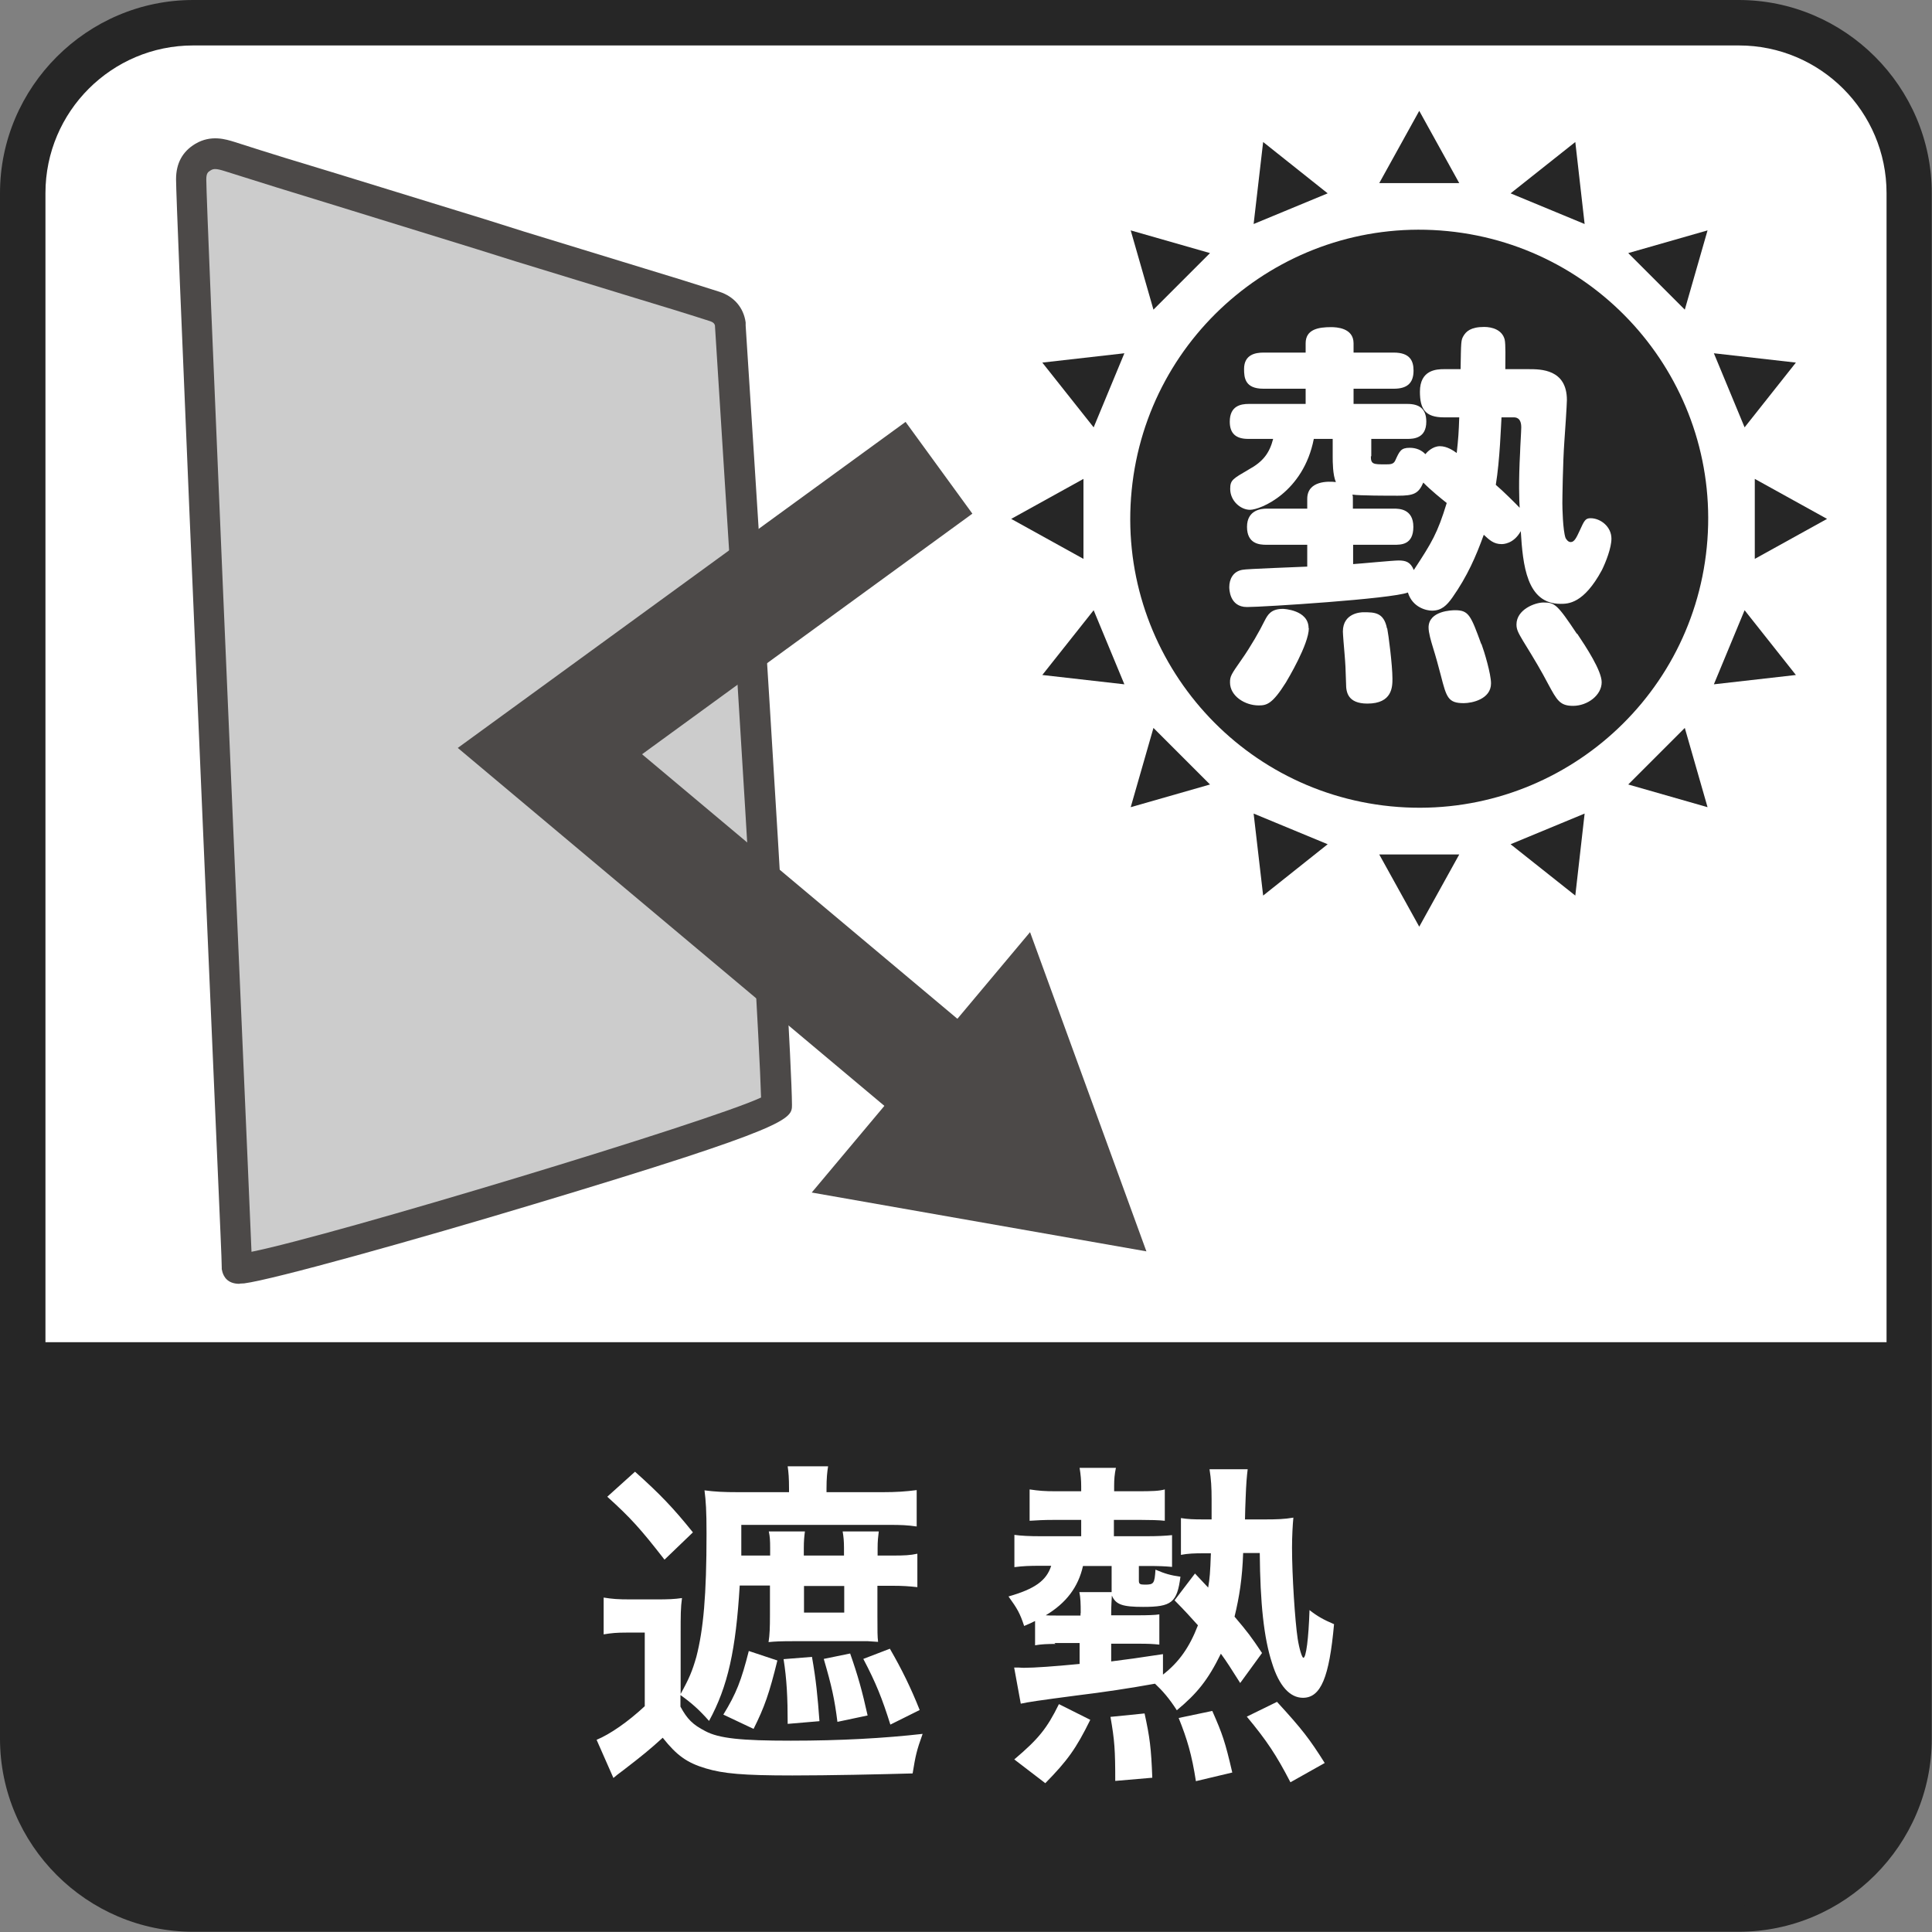
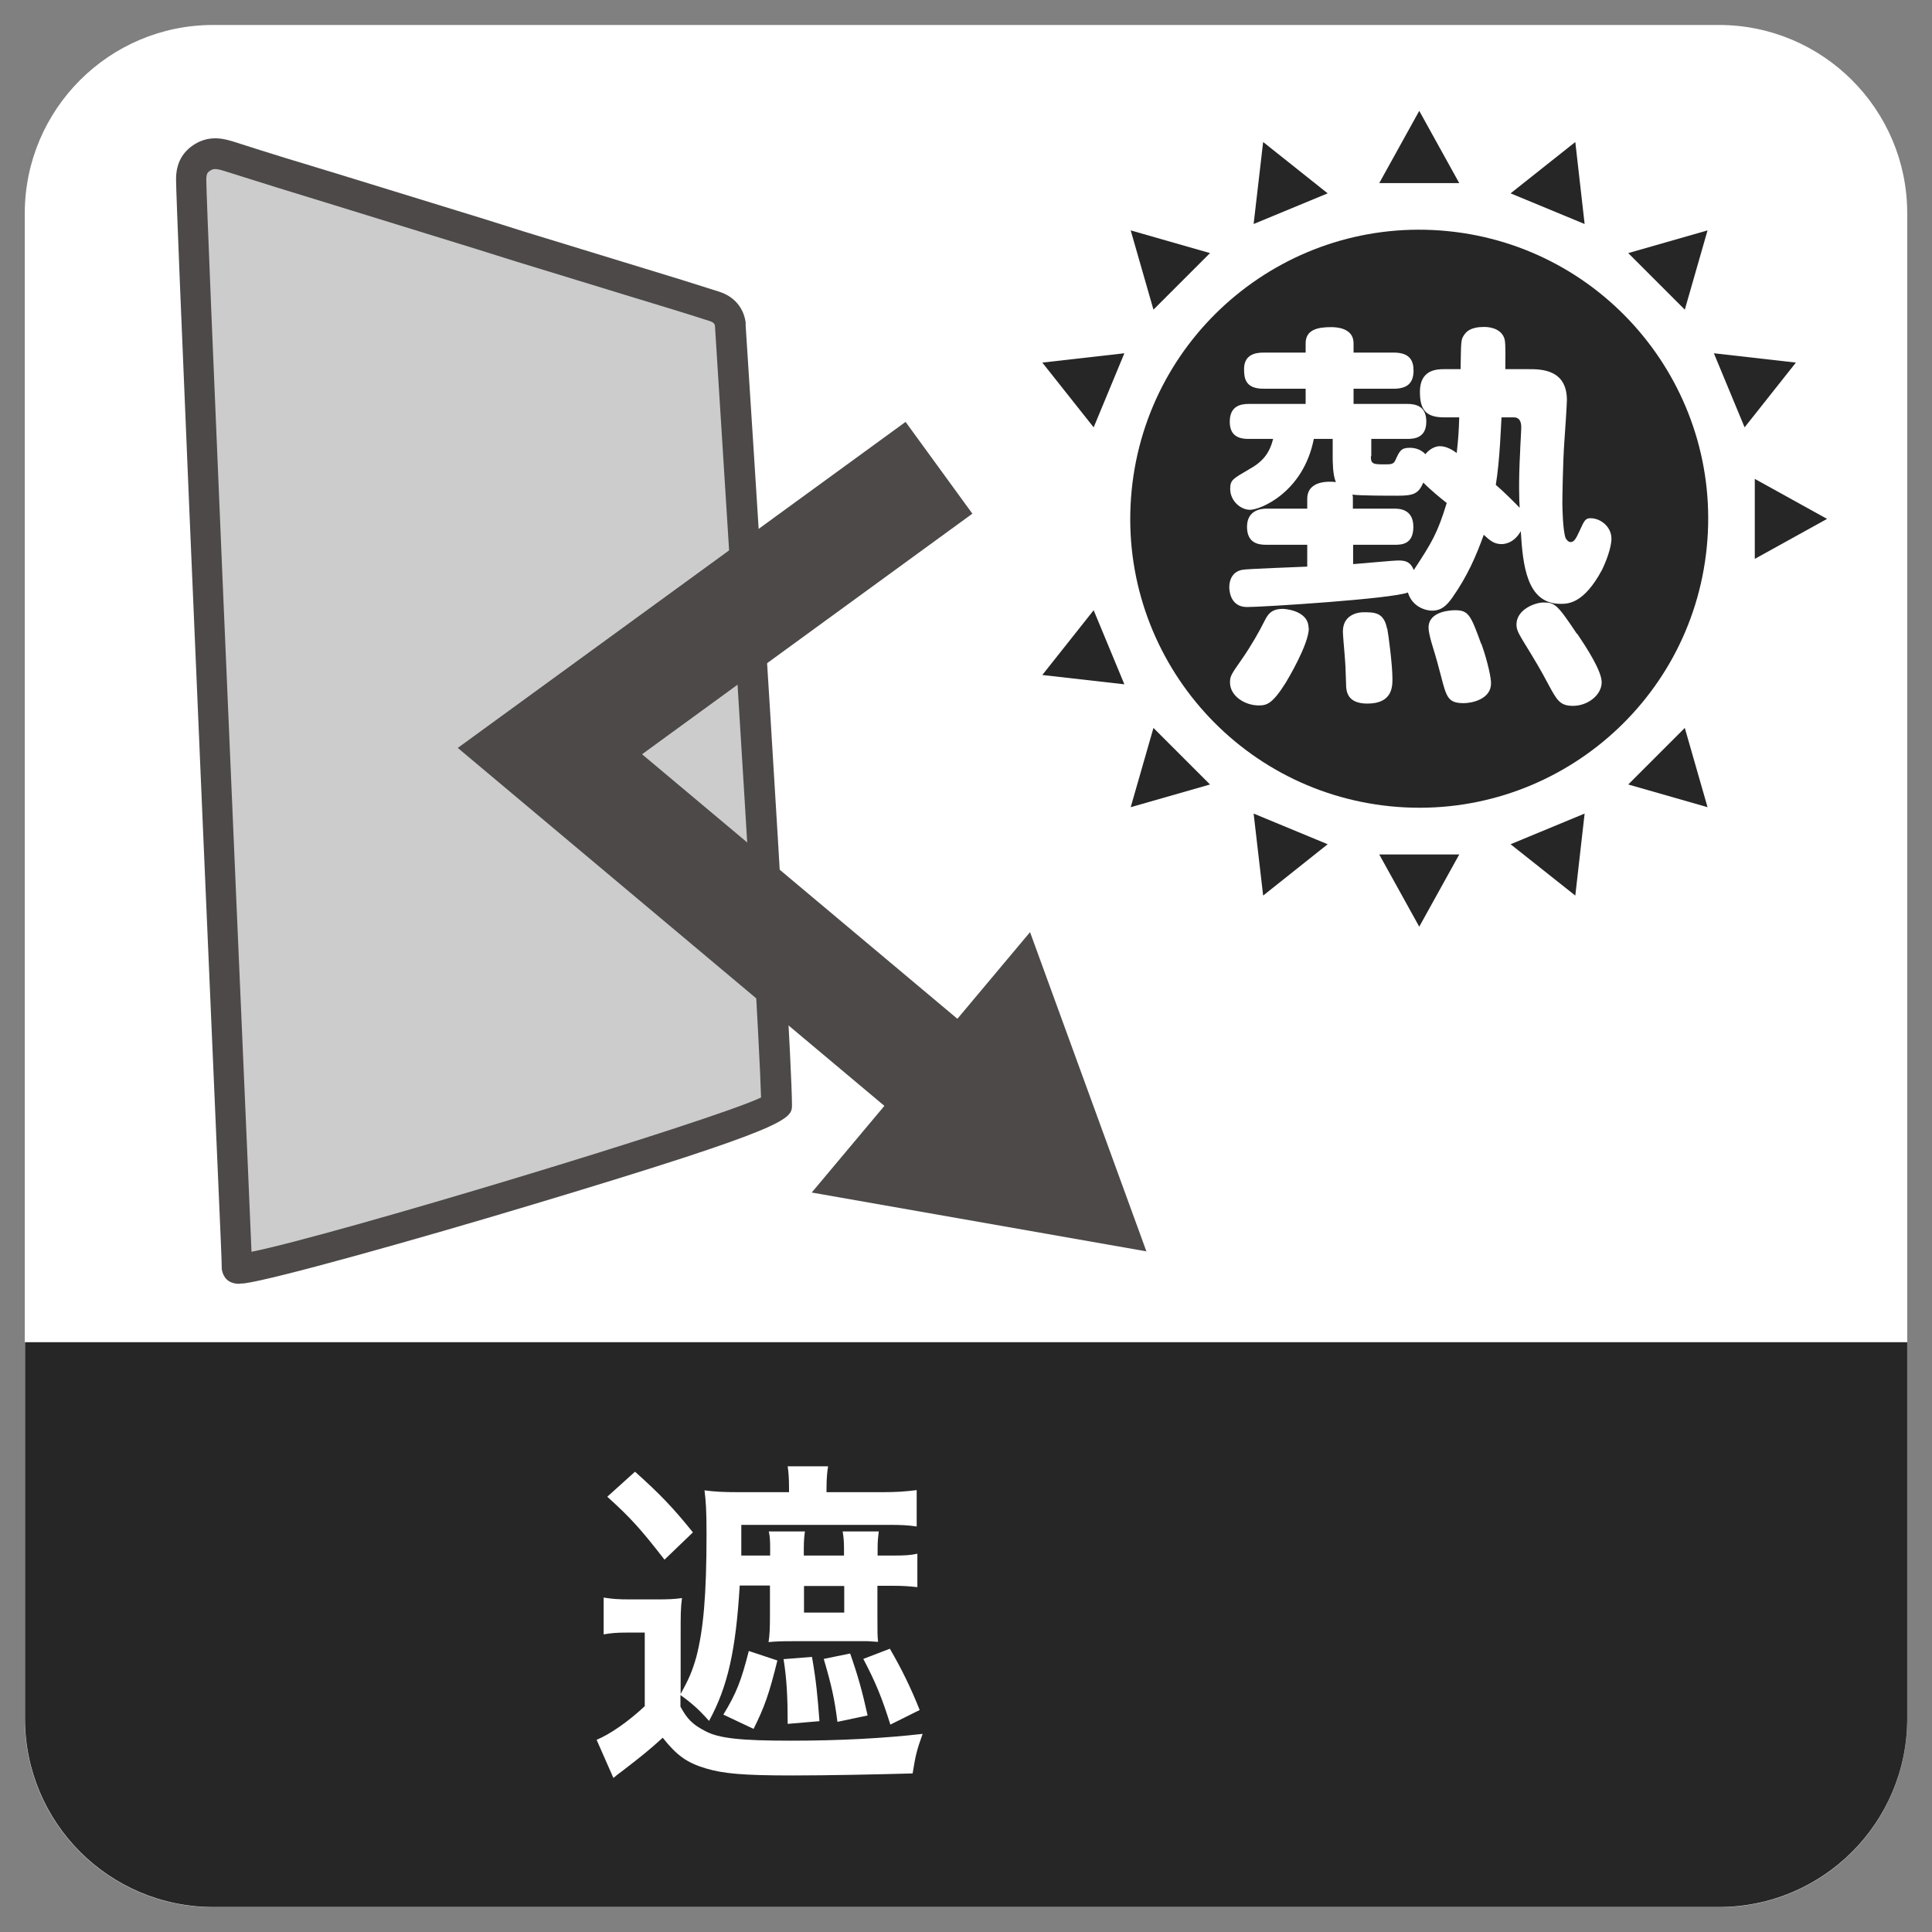
<svg xmlns="http://www.w3.org/2000/svg" width="40" height="40" viewBox="0 0 40 40" fill="none">
  <rect x="0" y="0" width="40" height="40" fill="#808080" stroke="none" />
  <g clip-path="url(#clip0_1_96)">
    <path d="M4.412 0.517H35.588C37.737 0.517 39.487 2.262 39.487 4.417V35.593C39.487 37.742 37.742 39.487 35.593 39.487H4.412C2.262 39.487 0.513 37.742 0.513 35.588V4.412C0.517 2.262 2.262 0.517 4.412 0.517Z" fill="white" />
-     <path d="M36.002 0.941C37.691 0.941 39.059 2.314 39.059 3.998V35.997C39.059 37.681 37.686 39.055 36.002 39.055H3.998C2.309 39.055 0.941 37.681 0.941 35.997V3.998C0.941 2.309 2.314 0.941 3.998 0.941H35.997M36.002 0H3.998C1.802 0 0 1.802 0 3.998V35.997C0 38.199 1.802 39.995 3.998 39.995H35.997C38.199 39.995 39.995 38.194 39.995 35.997V3.998C39.995 1.797 38.194 0 35.997 0H36.002Z" fill="#262626" />
    <path d="M0.517 35.583C0.517 37.737 2.262 39.483 4.417 39.483H35.588C37.742 39.483 39.487 37.737 39.487 35.583V27.789H0.517V35.583Z" fill="#262626" />
    <path d="M15.118 6.736C15.118 6.736 15.118 6.731 15.118 6.726C15.089 6.529 14.962 6.406 14.788 6.35C14.2 6.162 13.608 5.983 13.015 5.8C12.262 5.569 11.515 5.343 10.762 5.108C10.24 4.948 9.722 4.779 9.2 4.619C8.598 4.436 7.996 4.252 7.399 4.069C6.519 3.801 5.64 3.532 4.765 3.25C4.572 3.189 4.393 3.147 4.205 3.26C4.026 3.363 3.96 3.518 3.96 3.721C3.96 4.445 4.915 26.256 4.915 26.265C4.967 26.468 16.087 23.213 16.082 22.888C16.072 21.392 15.122 6.74 15.122 6.74L15.118 6.736Z" fill="#CCCCCC" />
    <path d="M4.958 26.58C4.708 26.58 4.633 26.43 4.605 26.336L4.591 26.275V26.242C4.591 26.087 4.553 25.282 4.501 24.064C4.102 14.864 3.645 4.233 3.645 3.711C3.645 3.382 3.777 3.137 4.045 2.977C4.37 2.785 4.675 2.883 4.859 2.94C5.56 3.166 6.265 3.382 6.971 3.594L10.056 4.544C10.325 4.628 10.593 4.713 10.861 4.798L13.349 5.56C13.862 5.715 14.379 5.875 14.892 6.04C15.198 6.138 15.395 6.369 15.438 6.675V6.717V6.74C15.499 7.691 16.388 21.406 16.397 22.874C16.397 23.166 16.397 23.326 11.058 24.93C8.608 25.668 5.668 26.491 5.056 26.571C5.024 26.571 4.991 26.576 4.962 26.576L4.958 26.58ZM4.454 3.5C4.417 3.5 4.389 3.509 4.36 3.528C4.304 3.561 4.271 3.589 4.271 3.716C4.271 4.29 4.892 18.641 5.127 24.041C5.169 25.056 5.193 25.611 5.207 25.917C6.891 25.579 14.694 23.222 15.757 22.723C15.696 20.579 14.807 6.896 14.803 6.754V6.74C14.793 6.703 14.77 6.67 14.69 6.646C14.182 6.482 13.669 6.326 13.156 6.171L10.668 5.409C10.4 5.325 10.132 5.24 9.859 5.155L6.783 4.205C6.077 3.989 5.372 3.772 4.666 3.547C4.563 3.514 4.501 3.5 4.454 3.5Z" fill="#4C4948" />
    <path d="M19.097 23.556L9.478 15.485L18.749 8.735L20.132 10.635L13.293 15.616L20.611 21.755L19.097 23.556Z" fill="#4C4948" />
    <path d="M21.326 19.299L23.735 25.908L16.806 24.69L21.326 19.299Z" fill="#4C4948" />
    <path d="M35.337 11.329C35.663 8.04 33.261 5.111 29.973 4.785C26.684 4.46 23.755 6.862 23.43 10.15C23.104 13.439 25.506 16.368 28.794 16.694C32.083 17.019 35.012 14.617 35.337 11.329Z" fill="#262626" />
    <path d="M28.382 9.45C28.382 9.614 28.438 9.614 28.683 9.614C28.782 9.614 28.848 9.614 28.885 9.539C28.975 9.341 29.003 9.271 29.186 9.271C29.313 9.271 29.426 9.313 29.511 9.403C29.544 9.36 29.661 9.238 29.812 9.238C29.962 9.238 30.094 9.332 30.16 9.379C30.193 9.078 30.202 8.946 30.212 8.641H29.896C29.506 8.641 29.398 8.467 29.398 8.109C29.398 7.658 29.741 7.643 29.896 7.643H30.24C30.249 7.07 30.249 7.046 30.296 6.961C30.353 6.863 30.447 6.769 30.729 6.769C30.88 6.769 31.096 6.82 31.152 7.027C31.176 7.126 31.166 7.437 31.166 7.643H31.651C31.9 7.643 32.441 7.643 32.441 8.283C32.441 8.368 32.399 9.008 32.389 9.13C32.356 9.581 32.347 10.339 32.347 10.414C32.347 10.508 32.356 10.978 32.413 11.138C32.432 11.171 32.465 11.223 32.521 11.223C32.596 11.223 32.639 11.129 32.705 10.988C32.799 10.781 32.822 10.729 32.93 10.729C33.137 10.729 33.363 10.903 33.363 11.152C33.363 11.345 33.245 11.642 33.166 11.802C32.789 12.502 32.465 12.502 32.309 12.502C31.604 12.502 31.529 11.693 31.486 10.997C31.336 11.265 31.119 11.265 31.087 11.265C30.927 11.265 30.837 11.181 30.72 11.072C30.56 11.515 30.381 11.928 30.07 12.371C29.953 12.535 29.845 12.643 29.647 12.643C29.548 12.643 29.247 12.587 29.149 12.267C28.815 12.399 26.152 12.568 25.818 12.568C25.451 12.568 25.451 12.187 25.451 12.154C25.451 11.994 25.527 11.83 25.724 11.797C25.79 11.778 26.905 11.74 27.065 11.731V11.279H26.218C26.077 11.279 25.818 11.261 25.818 10.908C25.818 10.555 26.119 10.531 26.218 10.531H27.065V10.329C27.065 9.948 27.507 9.962 27.658 9.981C27.592 9.831 27.592 9.558 27.592 9.454V9.087H27.201C26.985 10.193 26.096 10.555 25.88 10.555C25.687 10.555 25.47 10.372 25.47 10.122C25.47 9.939 25.522 9.915 25.851 9.722C26.152 9.558 26.284 9.379 26.359 9.087H25.842C25.583 9.087 25.461 8.97 25.461 8.73C25.461 8.405 25.687 8.363 25.851 8.363H27.032V8.048H26.157C25.776 8.048 25.757 7.822 25.757 7.639C25.757 7.338 25.997 7.3 26.157 7.3H27.032V7.107C27.032 6.816 27.3 6.773 27.559 6.773C27.667 6.773 28.024 6.787 28.024 7.107V7.3H28.857C29.181 7.3 29.266 7.46 29.266 7.672C29.266 7.94 29.125 8.048 28.857 8.048H28.024V8.363H29.139C29.374 8.363 29.53 8.453 29.53 8.73C29.53 9.078 29.262 9.087 29.139 9.087H28.391V9.445L28.382 9.45ZM27.098 13.006C27.098 13.34 26.656 14.073 26.623 14.13C26.34 14.581 26.223 14.605 26.058 14.605C25.776 14.605 25.466 14.412 25.466 14.13C25.466 14.003 25.485 13.97 25.706 13.655C25.898 13.382 26.082 13.057 26.181 12.855C26.247 12.728 26.312 12.606 26.562 12.606C26.571 12.606 27.093 12.625 27.093 13.006H27.098ZM28.721 13.01C28.744 13.118 28.829 13.768 28.829 14.05C28.829 14.214 28.829 14.567 28.311 14.567C27.902 14.567 27.869 14.327 27.869 14.158C27.86 13.834 27.855 13.749 27.836 13.518C27.827 13.42 27.803 13.128 27.803 13.076C27.803 12.686 28.184 12.676 28.227 12.676C28.457 12.676 28.65 12.676 28.716 13.01H28.721ZM28.015 10.531H28.862C28.96 10.531 29.262 10.531 29.262 10.908C29.262 11.284 29.003 11.279 28.862 11.279H28.015V11.679C28.166 11.67 28.838 11.604 28.956 11.604C29.106 11.604 29.205 11.637 29.271 11.802C29.647 11.228 29.76 11.044 29.953 10.414C29.845 10.329 29.619 10.146 29.468 9.991C29.37 10.221 29.266 10.263 28.942 10.263C28.735 10.263 28.142 10.263 28.001 10.24C28.01 10.273 28.01 10.282 28.01 10.329V10.531H28.015ZM30.673 13.335C30.729 13.485 30.87 13.951 30.87 14.149C30.87 14.473 30.48 14.558 30.306 14.558C29.981 14.558 29.948 14.44 29.831 13.984C29.774 13.768 29.737 13.627 29.661 13.382C29.628 13.274 29.577 13.1 29.577 12.992C29.577 12.643 30.066 12.634 30.127 12.634C30.409 12.634 30.451 12.742 30.668 13.335H30.673ZM31.087 8.641C31.077 8.782 31.054 9.525 30.969 10.038C31.119 10.165 31.392 10.437 31.463 10.513C31.453 10.362 31.439 9.972 31.472 9.365C31.472 9.29 31.496 8.923 31.496 8.848C31.496 8.641 31.378 8.641 31.336 8.641H31.087ZM32.653 13.118C32.836 13.391 33.161 13.885 33.161 14.125C33.161 14.393 32.869 14.614 32.568 14.614C32.295 14.614 32.234 14.497 32.051 14.158C31.91 13.89 31.783 13.674 31.533 13.269C31.439 13.109 31.397 13.039 31.397 12.93C31.397 12.62 31.778 12.474 31.957 12.474C32.187 12.474 32.239 12.507 32.648 13.123L32.653 13.118Z" fill="white" />
    <path d="M28.556 3.791L29.384 2.295L30.212 3.791H28.556Z" fill="#262626" />
    <path d="M25.955 4.638L26.152 2.94L27.488 4.003L25.955 4.638Z" fill="#262626" />
    <path d="M23.881 6.411L23.41 4.77L25.052 5.24L23.881 6.411Z" fill="#262626" />
    <path d="M22.643 8.848L21.58 7.507L23.279 7.314L22.643 8.848Z" fill="#262626" />
-     <path d="M22.432 11.571L20.936 10.743L22.432 9.915V11.571Z" fill="#262626" />
    <path d="M23.279 14.168L21.58 13.975L22.643 12.634L23.279 14.168Z" fill="#262626" />
    <path d="M25.052 16.242L23.41 16.712L23.881 15.071L25.052 16.242Z" fill="#262626" />
    <path d="M27.488 17.479L26.152 18.542L25.955 16.844L27.488 17.479Z" fill="#262626" />
    <path d="M30.212 17.691L29.384 19.186L28.556 17.691H30.212Z" fill="#262626" />
    <path d="M32.808 16.844L32.615 18.542L31.275 17.479L32.808 16.844Z" fill="#262626" />
    <path d="M34.882 15.071L35.353 16.712L33.711 16.242L34.882 15.071Z" fill="#262626" />
-     <path d="M36.12 12.634L37.182 13.975L35.484 14.168L36.12 12.634Z" fill="#262626" />
    <path d="M36.331 9.915L37.827 10.743L36.331 11.571V9.915Z" fill="#262626" />
    <path d="M35.484 7.314L37.182 7.507L36.12 8.848L35.484 7.314Z" fill="#262626" />
    <path d="M33.711 5.24L35.353 4.77L34.882 6.411L33.711 5.24Z" fill="#262626" />
    <path d="M31.275 4.003L32.615 2.94L32.808 4.638L31.275 4.003Z" fill="#262626" />
    <path d="M14.092 35.071C14.271 34.746 14.332 34.6 14.417 34.304C14.563 33.739 14.628 33.029 14.628 31.755C14.628 31.275 14.614 31.077 14.586 30.856C14.798 30.884 14.972 30.894 15.296 30.894H16.336V30.823C16.336 30.602 16.326 30.485 16.308 30.358H17.145C17.126 30.475 17.112 30.602 17.112 30.823V30.894H18.269C18.565 30.894 18.749 30.88 18.979 30.851V31.604C18.782 31.576 18.655 31.571 18.415 31.571H15.348V32.206H15.945V32.046C15.945 31.91 15.941 31.811 15.917 31.707H16.665C16.651 31.811 16.642 31.905 16.642 32.051V32.206H17.474V32.051C17.474 31.91 17.465 31.816 17.446 31.707H18.194C18.18 31.82 18.17 31.905 18.17 32.051V32.206H18.481C18.721 32.206 18.843 32.201 18.993 32.168V32.86C18.815 32.841 18.697 32.832 18.485 32.832H18.166V33.457C18.166 33.782 18.166 33.88 18.18 33.993C18.17 33.993 18.1 33.989 17.968 33.979H16.439C16.171 33.979 16.044 33.984 15.912 33.998C15.936 33.848 15.941 33.688 15.941 33.448V32.827H15.315C15.235 34.158 15.071 34.915 14.68 35.63C14.473 35.395 14.318 35.259 14.088 35.094V35.334C14.229 35.593 14.341 35.706 14.605 35.842C14.887 35.992 15.343 36.039 16.373 36.039C17.404 36.039 18.311 35.988 19.102 35.898C18.975 36.251 18.956 36.345 18.895 36.717C18.213 36.736 17.173 36.759 16.406 36.759C15.381 36.759 14.976 36.721 14.614 36.613C14.219 36.496 14.008 36.34 13.721 35.978C13.457 36.218 13.302 36.345 12.916 36.642C12.789 36.736 12.761 36.759 12.7 36.811L12.352 36.021C12.634 35.903 13.001 35.649 13.349 35.325V33.801H12.968C12.771 33.801 12.662 33.81 12.498 33.838V33.076C12.676 33.104 12.785 33.114 13.057 33.114H13.584C13.834 33.114 13.96 33.109 14.12 33.086C14.092 33.288 14.092 33.429 14.092 33.848V35.075V35.071ZM13.147 30.47C13.659 30.927 13.942 31.223 14.346 31.726L13.758 32.291C13.264 31.656 13.062 31.43 12.573 30.988L13.142 30.475L13.147 30.47ZM16.096 34.374C15.927 35.061 15.828 35.343 15.602 35.795L14.976 35.499C15.245 35.061 15.348 34.793 15.503 34.182L16.096 34.379V34.374ZM16.811 34.304C16.896 34.784 16.928 35.122 16.966 35.635L16.308 35.691C16.308 35.146 16.289 34.765 16.223 34.351L16.811 34.304ZM16.646 33.387H17.479V32.836H16.646V33.387ZM17.601 34.233C17.766 34.704 17.85 35.009 17.963 35.517L17.338 35.649C17.277 35.169 17.22 34.911 17.055 34.346L17.606 34.233H17.601ZM18.424 34.135C18.674 34.567 18.862 34.953 19.041 35.404L18.434 35.706C18.264 35.165 18.137 34.845 17.874 34.346L18.424 34.135Z" fill="white" />
-     <path d="M21.853 34.036C21.693 34.036 21.557 34.041 21.43 34.064V33.561C21.345 33.603 21.317 33.617 21.204 33.664C21.115 33.396 21.063 33.307 20.88 33.053C21.421 32.898 21.665 32.728 21.764 32.418H21.529C21.322 32.418 21.185 32.422 21.002 32.446V31.778C21.143 31.797 21.308 31.806 21.547 31.806H22.385V31.468H21.816C21.58 31.468 21.482 31.477 21.317 31.486V30.837C21.515 30.866 21.628 30.875 21.858 30.875H22.385V30.771C22.385 30.644 22.375 30.532 22.352 30.39H23.104C23.076 30.517 23.067 30.63 23.067 30.762V30.875H23.547C23.852 30.875 23.998 30.87 24.116 30.837V31.486C23.998 31.472 23.801 31.468 23.622 31.468H23.062V31.806H23.739C23.965 31.806 24.134 31.797 24.266 31.783V32.441C24.111 32.427 24.003 32.422 23.749 32.422H23.579V32.723C23.579 32.794 23.598 32.808 23.706 32.808C23.89 32.808 23.904 32.785 23.923 32.498C24.12 32.582 24.233 32.615 24.44 32.644C24.37 33.18 24.257 33.269 23.669 33.269C23.241 33.269 23.1 33.222 23.02 33.034C23.015 33.156 23.006 33.231 23.006 33.401V33.443H23.57C23.753 33.443 23.918 33.438 24.003 33.424V34.05C23.876 34.036 23.772 34.031 23.565 34.031H23.006V34.398C23.349 34.356 23.547 34.327 24.078 34.247V34.671C24.412 34.412 24.628 34.102 24.802 33.65C24.624 33.453 24.563 33.382 24.318 33.133L24.741 32.578L25.014 32.869C25.047 32.672 25.056 32.559 25.07 32.159H24.915C24.732 32.159 24.591 32.164 24.45 32.192V31.43C24.591 31.453 24.713 31.458 24.915 31.458H25.085V31.054C25.085 30.785 25.075 30.63 25.042 30.419H25.832C25.814 30.56 25.8 30.724 25.79 31.007C25.781 31.19 25.781 31.275 25.776 31.458H26.185C26.421 31.458 26.595 31.453 26.778 31.421C26.764 31.562 26.75 31.802 26.75 32.046C26.75 32.615 26.811 33.556 26.867 33.928C26.9 34.139 26.957 34.323 26.985 34.323C27.041 34.323 27.093 33.928 27.112 33.335C27.272 33.462 27.408 33.537 27.62 33.627C27.521 34.727 27.347 35.151 26.976 35.151C26.707 35.151 26.482 34.906 26.336 34.431C26.166 33.913 26.091 33.189 26.082 32.154H25.738C25.72 32.681 25.659 33.062 25.56 33.471C25.828 33.786 25.903 33.885 26.129 34.224L25.677 34.845C25.48 34.534 25.404 34.412 25.277 34.238C25.009 34.784 24.784 35.061 24.365 35.409C24.205 35.16 24.069 35.005 23.913 34.859C23.393 34.953 22.852 35.035 22.291 35.103C21.5 35.207 21.279 35.24 21.134 35.273L20.997 34.525H21.091C21.152 34.53 21.19 34.53 21.204 34.53C21.416 34.53 21.825 34.501 22.352 34.45V34.017H21.83L21.853 34.036ZM21.002 36.425C21.5 36.002 21.674 35.79 21.924 35.282L22.573 35.607C22.277 36.209 22.098 36.453 21.642 36.919L20.997 36.425H21.002ZM22.375 33.401C22.375 33.194 22.371 33.076 22.347 32.963H23.015V32.422H22.422C22.324 32.86 22.074 33.189 21.651 33.443C21.717 33.448 21.759 33.448 21.858 33.448H22.371V33.401H22.375ZM23.09 36.872C23.09 36.228 23.076 36.03 22.991 35.546L23.697 35.475C23.805 35.969 23.834 36.19 23.857 36.806L23.09 36.872ZM24.76 36.877C24.675 36.331 24.581 36.011 24.403 35.569L25.099 35.423C25.31 35.903 25.362 36.049 25.513 36.698L24.76 36.877ZM26.717 36.9C26.425 36.336 26.228 36.039 25.814 35.541L26.439 35.235C26.961 35.804 27.112 36.002 27.427 36.501L26.717 36.9Z" fill="white" />
  </g>
  <defs>
    <clipPath id="clip0_1_96">
      <rect width="40" height="40" fill="white" />
    </clipPath>
  </defs>
</svg>